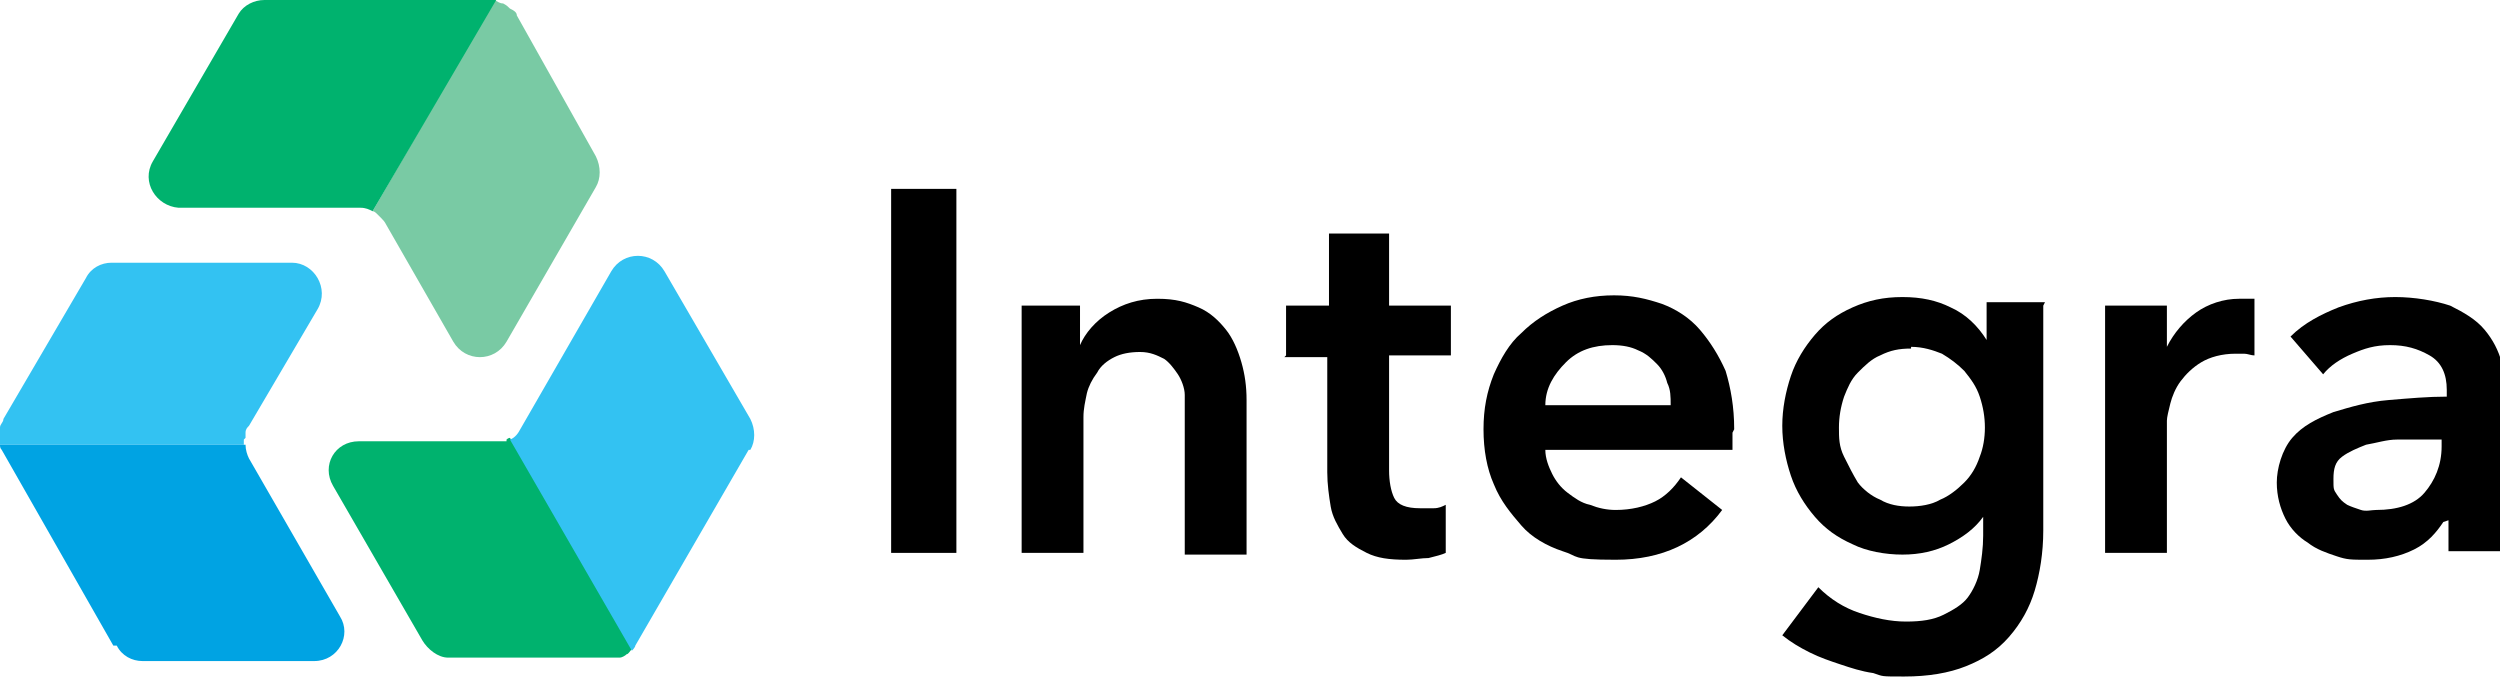
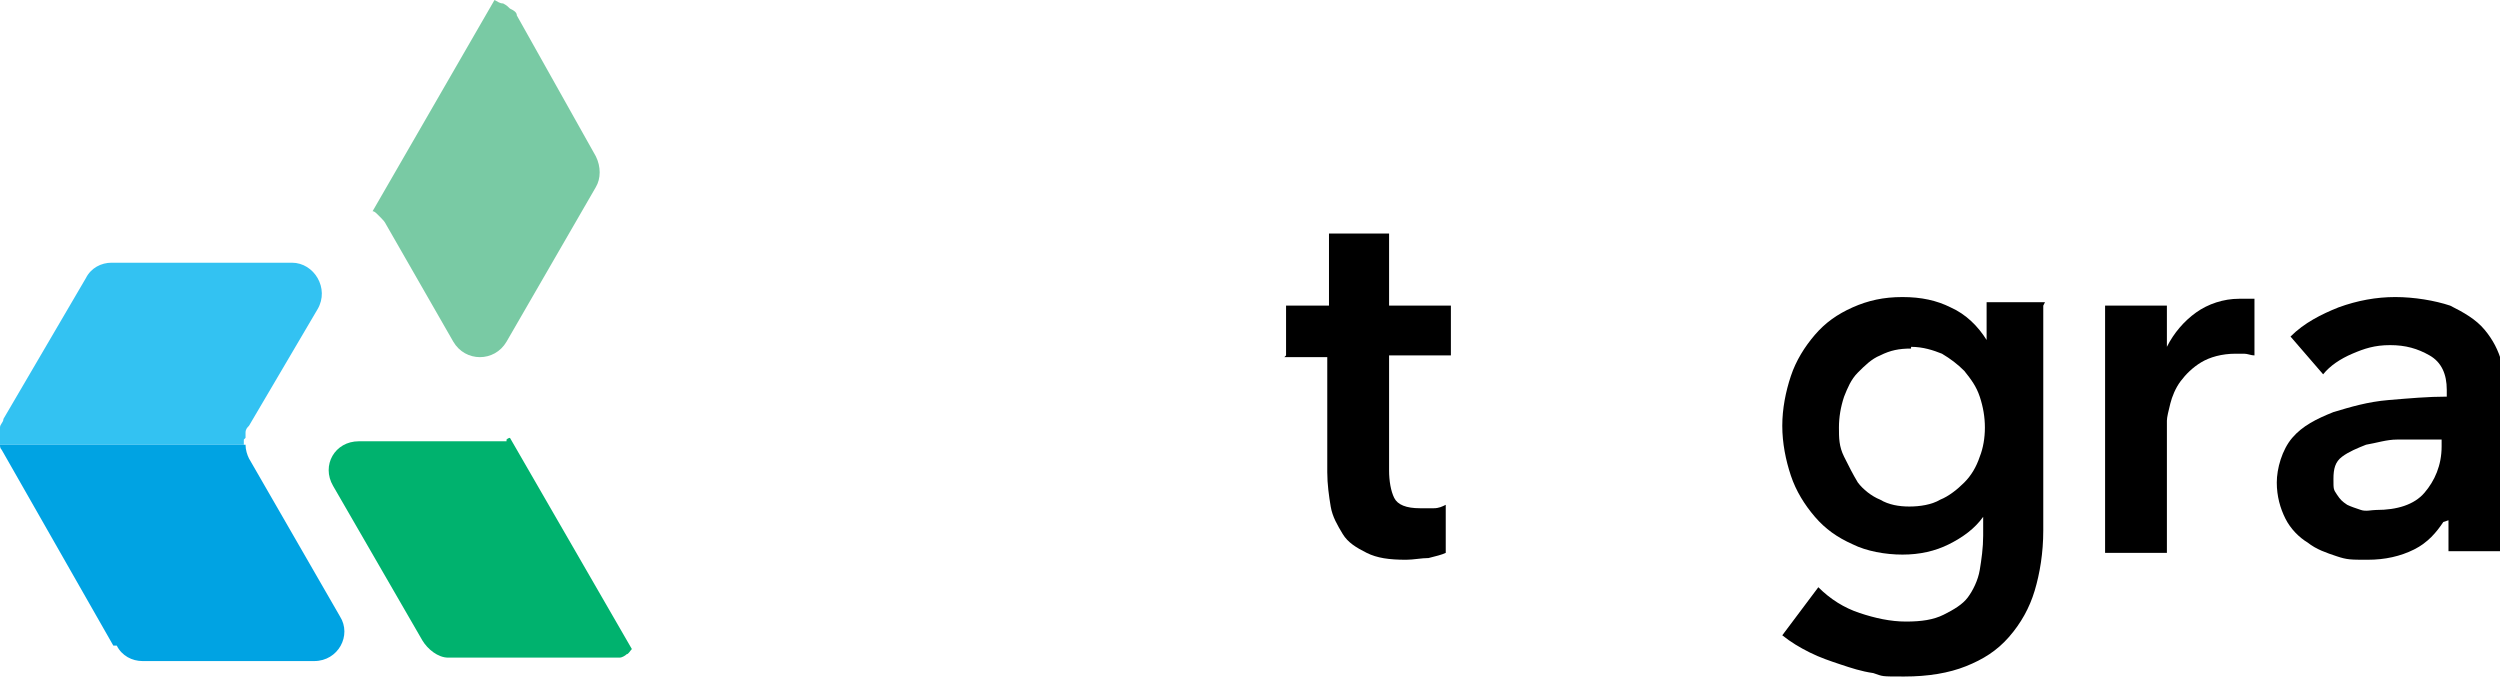
<svg xmlns="http://www.w3.org/2000/svg" id="Layer_1" data-name="Layer 1" version="1.1" viewBox="0 0 145.6 39.4">
  <defs>
    <style>
      .cls-1 {
        fill: #00a3e3;
      }

      .cls-1, .cls-2, .cls-3, .cls-4, .cls-5 {
        stroke-width: 0px;
      }

      .cls-2 {
        fill: #000;
      }

      .cls-3 {
        fill: #00b26e;
      }

      .cls-4 {
        fill: #33c2f2;
      }

      .cls-6 {
        isolation: isolate;
      }

      .cls-5 {
        fill: #79caa4;
      }
    </style>
  </defs>
  <g class="cls-6">
    <g class="cls-6">
      <g class="cls-6">
        <g class="cls-6">
-           <path class="cls-2" d="M51.9,11h3.8v21.2h-3.8V11Z" />
-           <path class="cls-2" d="M59.5,17.8h3.4v2.3h0c.3-.7.9-1.4,1.7-1.9.8-.5,1.7-.8,2.8-.8s1.7.2,2.4.5c.7.3,1.2.8,1.6,1.3.4.5.7,1.2.9,1.9.2.7.3,1.4.3,2.2v9h-3.6v-8c0-.4,0-.9,0-1.3s-.2-.9-.4-1.2-.5-.7-.8-.9c-.4-.2-.8-.4-1.4-.4s-1.1.1-1.5.3c-.4.2-.8.5-1,.9-.3.4-.5.8-.6,1.2-.1.5-.2.9-.2,1.4v7.9h-3.6v-14.4Z" />
          <path class="cls-2" d="M74.9,20.7v-2.9h2.5v-4.2h3.5v4.2h3.6v2.9h-3.6v6.7c0,.6.1,1.2.3,1.6.2.4.7.6,1.5.6s.5,0,.8,0c.3,0,.5-.1.7-.2v2.8c-.2.1-.6.2-1,.3-.4,0-.9.1-1.3.1-1,0-1.7-.1-2.3-.4-.6-.3-1.1-.6-1.4-1.1s-.6-1-.7-1.6c-.1-.6-.2-1.3-.2-2v-6.7h-2.5Z" />
-           <path class="cls-2" d="M100.9,25.2v.5c0,.2,0,.3,0,.5h-10.9c0,.5.2,1,.4,1.4.2.4.5.8.9,1.1s.8.6,1.3.7c.5.2,1,.3,1.5.3.9,0,1.7-.2,2.3-.5.6-.3,1.1-.8,1.5-1.4l2.4,1.9c-1.4,1.9-3.5,2.9-6.2,2.9s-2.1-.2-3.1-.5c-.9-.3-1.8-.8-2.4-1.5s-1.2-1.4-1.6-2.4c-.4-.9-.6-2-.6-3.2s.2-2.2.6-3.2c.4-.9.9-1.8,1.6-2.4.7-.7,1.5-1.2,2.4-1.6.9-.4,1.9-.6,3-.6s1.9.2,2.8.5c.8.3,1.6.8,2.2,1.5.6.7,1.1,1.5,1.5,2.4.3,1,.5,2.1.5,3.4ZM97.3,23.6c0-.5,0-.9-.2-1.3-.1-.4-.3-.8-.6-1.1-.3-.3-.6-.6-1.1-.8-.4-.2-.9-.3-1.5-.3-1.1,0-2,.3-2.7,1-.7.7-1.2,1.5-1.2,2.5h7.4Z" />
          <path class="cls-2" d="M119,17.8v13.1c0,1.3-.2,2.5-.5,3.5-.3,1-.8,1.9-1.5,2.7s-1.5,1.3-2.5,1.7c-1,.4-2.2.6-3.6.6s-1.2,0-1.8-.2c-.7-.1-1.3-.3-1.9-.5-.6-.2-1.2-.4-1.8-.7-.6-.3-1.1-.6-1.6-1l2.1-2.8c.7.7,1.5,1.2,2.4,1.5.9.3,1.8.5,2.7.5s1.6-.1,2.2-.4c.6-.3,1.1-.6,1.4-1,.3-.4.6-1,.7-1.6s.2-1.3.2-2v-1.1h0c-.5.7-1.2,1.2-2,1.6-.8.4-1.7.6-2.7.6s-2.1-.2-2.9-.6c-.9-.4-1.6-.9-2.2-1.6-.6-.7-1.1-1.5-1.4-2.4-.3-.9-.5-1.9-.5-2.9s.2-2,.5-2.9c.3-.9.8-1.7,1.4-2.4.6-.7,1.3-1.2,2.2-1.6.9-.4,1.8-.6,2.9-.6s2,.2,2.8.6c.9.4,1.6,1.1,2.1,1.9h0v-2.2h3.4ZM111.3,20.3c-.7,0-1.2.1-1.8.4-.5.2-.9.6-1.3,1-.4.4-.6.9-.8,1.4-.2.6-.3,1.2-.3,1.8s0,1.1.3,1.7.5,1,.8,1.5c.3.4.8.8,1.3,1,.5.3,1.1.4,1.7.4s1.3-.1,1.8-.4c.5-.2,1-.6,1.4-1,.4-.4.7-.9.9-1.5.2-.5.3-1.1.3-1.7s-.1-1.2-.3-1.8-.5-1-.9-1.5c-.4-.4-.8-.7-1.3-1-.5-.2-1.1-.4-1.8-.4Z" />
          <path class="cls-2" d="M122.8,17.8h3.4v2.4h0c.4-.8,1-1.5,1.7-2,.7-.5,1.6-.8,2.5-.8s.3,0,.5,0c.2,0,.3,0,.4,0v3.3c-.2,0-.4-.1-.6-.1-.2,0-.3,0-.5,0-.8,0-1.5.2-2,.5-.5.3-.9.7-1.2,1.1-.3.4-.5.9-.6,1.3s-.2.8-.2,1v7.7h-3.6v-14.4Z" />
          <path class="cls-2" d="M142.3,30.4h0c-.4.6-.9,1.2-1.7,1.6s-1.7.6-2.7.6-1.2,0-1.8-.2c-.6-.2-1.2-.4-1.7-.8-.5-.3-1-.8-1.3-1.4s-.5-1.3-.5-2.1.3-1.9.9-2.6,1.4-1.1,2.4-1.5c1-.3,2-.6,3.2-.7,1.2-.1,2.3-.2,3.4-.2v-.4c0-.9-.3-1.6-1-2-.7-.4-1.4-.6-2.3-.6s-1.5.2-2.2.5c-.7.3-1.3.7-1.7,1.2l-1.9-2.2c.8-.8,1.8-1.3,2.8-1.7,1.1-.4,2.2-.6,3.3-.6s2.3.2,3.2.5c.8.4,1.5.8,2,1.4s.8,1.2,1,1.9c.2.7.3,1.4.3,2.2v8.8h-3.4v-1.8ZM142.2,25.6h-.8c-.6,0-1.2,0-1.8,0-.6,0-1.2.2-1.8.3-.5.2-1,.4-1.4.7-.4.3-.5.7-.5,1.3s0,.6.2.9.3.4.6.6c.2.1.5.2.8.3s.6,0,.9,0c1.2,0,2.2-.3,2.8-1,.6-.7,1-1.6,1-2.7v-.5Z" />
        </g>
      </g>
    </g>
  </g>
  <g>
    <path class="cls-4" d="M14.3,25.5c0,0,0-.2,0-.3,0-.2.1-.3.2-.4l4-6.8c.7-1.2-.2-2.7-1.5-2.7H6.5c-.6,0-1.2.3-1.5.9L.2,24.4c0,.2-.2.3-.2.5,0,.2,0,.3,0,.5,0,.2,0,.3,0,.5h14.2c0,0,0-.2,0-.3Z" />
    <path class="cls-1" d="M6.8,37.6c.3.6.9.9,1.5.9h10c1.4,0,2.2-1.5,1.5-2.6l-5.3-9.2c-.1-.2-.2-.5-.2-.8H0c0,.1,0,.2.1.3l6.5,11.4Z" />
  </g>
  <g>
    <path class="cls-5" d="M34.7,9.1L30.1.9c0-.2-.2-.3-.4-.4-.1-.1-.2-.2-.4-.3-.2,0-.3-.1-.5-.2l-7.1,12.3c.1,0,.2.1.3.2,0,0,.1.1.2.2.1.1.2.2.3.4l3.9,6.8c.7,1.2,2.4,1.2,3.1,0l5.2-9c.3-.5.3-1.2,0-1.8Z" />
-     <path class="cls-3" d="M28.6,0h-13.2c-.6,0-1.2.3-1.5.8l-5,8.6c-.7,1.2.2,2.6,1.5,2.7h10.6c.3,0,.5.1.7.2L28.9,0c0,0-.2,0-.3,0Z" />
  </g>
  <g>
    <path class="cls-3" d="M29.5,25.7c0,0-.2,0-.2,0-.2,0-.3,0-.5,0h-7.9c-1.4,0-2.2,1.4-1.5,2.6l5.2,9c.3.5.9,1,1.5,1h9.4c.2,0,.4,0,.6,0,.1,0,.3-.1.4-.2.1,0,.2-.2.3-.3l-7.1-12.3c0,0-.1,0-.2.1Z" />
-     <path class="cls-4" d="M43.7,26.2c.3-.5.3-1.2,0-1.8l-5-8.6c-.7-1.2-2.4-1.2-3.1,0l-5.3,9.2c-.1.2-.3.5-.6.6l7.1,12.3c0,0,.2-.2.2-.3l6.6-11.4Z" />
  </g>
</svg>